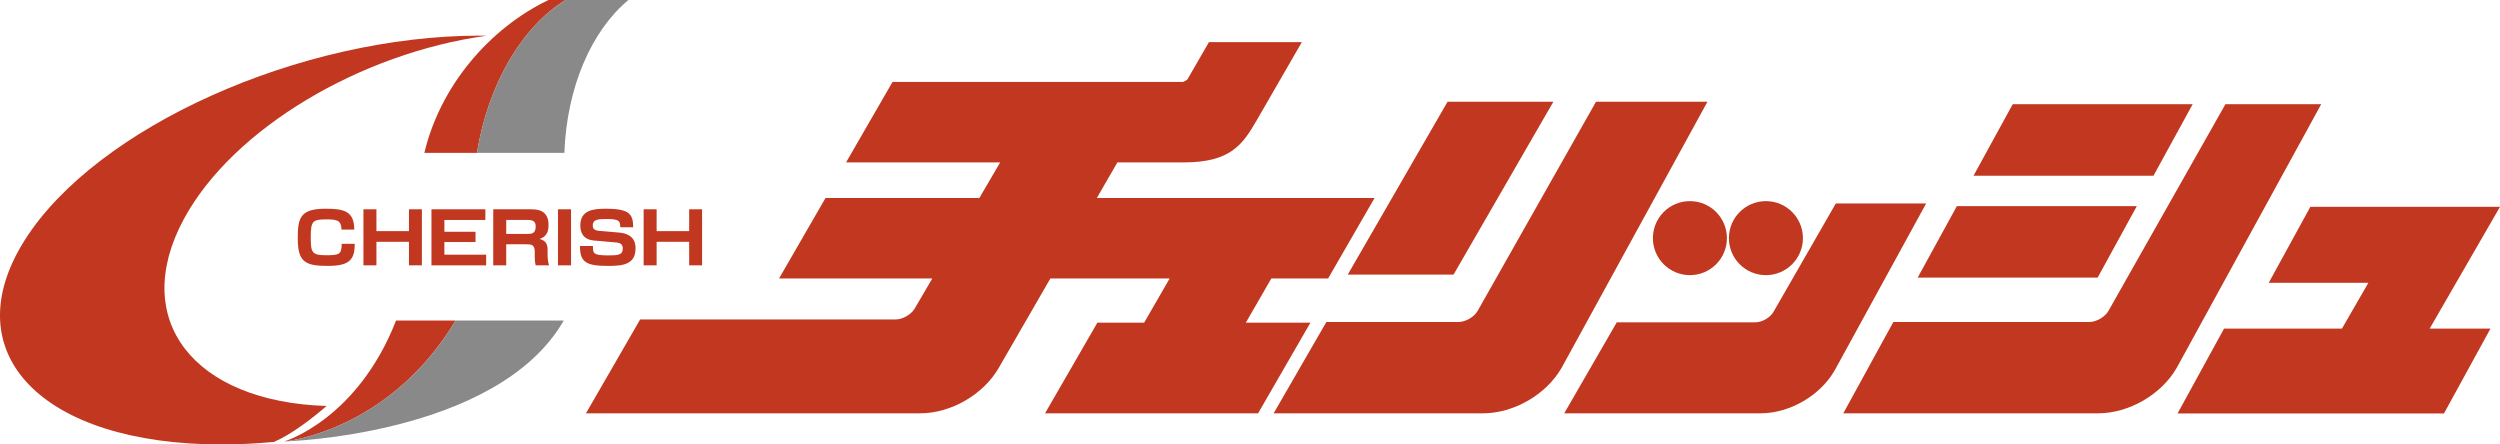
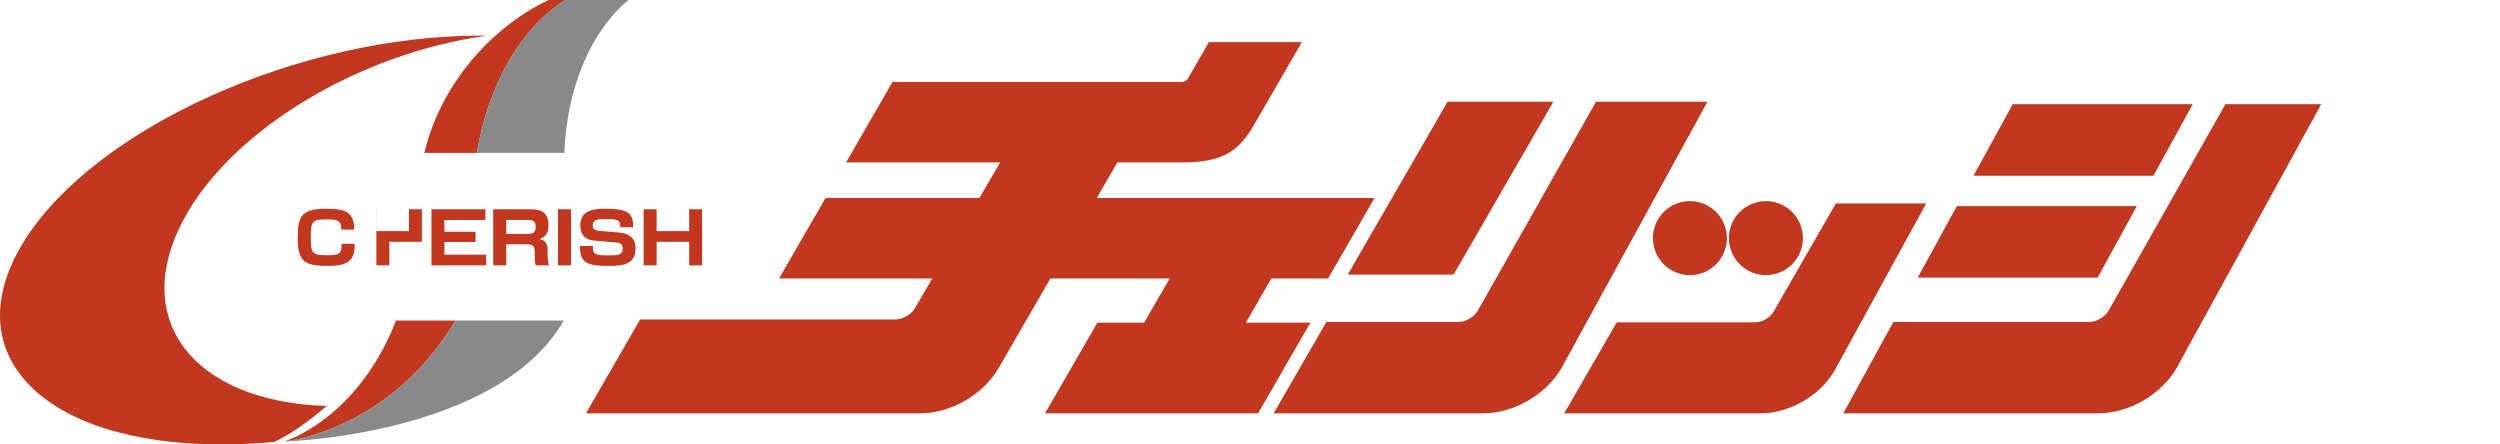
<svg xmlns="http://www.w3.org/2000/svg" version="1.1" id="レイヤー_2" x="0px" y="0px" width="559.376px" height="99.445px" viewBox="0 0 559.376 99.445" enable-background="new 0 0 559.376 99.445" xml:space="preserve">
  <g>
    <path fill="#C1371F" d="M410.768,45.52L396.8,69.813c-0.741,1.267-2.548,2.303-4.016,2.303h-31.028L349.998,92.48h43.922   c6.501,0,13.312-3.932,16.563-9.562l20.497-37.399H410.768z" />
    <path fill="#C1371F" d="M278.753,72.197l5.712-9.895h12.703l10.392-18h-62.144l4.6-7.966h14.869c10.409,0,13.15-3.957,16.298-9.41   l10.103-17.499H270.5l-4.815,8.341c-0.219,0.21-0.692,0.483-0.983,0.568H199.7l-10.392,18h34.486l-4.66,7.966h-34.425l-10.392,18   h34.289l-3.937,6.73c-0.787,1.346-2.707,2.447-4.266,2.447h-57.169l-12.125,21h74.76c6.907,0,14.144-4.178,17.597-10.159   l11.558-20.019h26.693l-5.712,9.895h-10.465l-11.71,20.283h47.669l11.71-20.283H278.753z" />
    <polygon fill="#C1371F" points="325.235,61.437 347.56,22.77 323.888,22.77 301.563,61.437  " />
    <path fill="#C1371F" d="M357.105,22.77l-26.505,46.831c-0.787,1.346-2.706,2.446-4.266,2.446h-29.56L284.979,92.48h46.823   c6.907,0,14.144-4.178,17.597-10.159l32.64-59.552H357.105z" />
    <polygon fill="#C1371F" points="490.609,23.321 450.345,23.321 441.575,39.321 481.84,39.321  " />
    <polygon fill="#C1371F" points="469.345,62.118 478.114,46.118 437.85,46.118 429.081,62.118  " />
    <path fill="#C1371F" d="M497.938,23.321l-26.191,46.28c-0.787,1.346-2.707,2.446-4.267,2.446h-43.842L412.439,92.48h56.996   c6.907,0,14.144-4.178,17.597-10.159l32.337-59H497.938z" />
-     <polygon fill="#C1371F" points="559.376,46.27 516.95,46.27 507.633,63.27 529.931,63.27 524.013,73.52 497.635,73.52    487.222,92.52 546.833,92.52 557.247,73.52 543.643,73.52  " />
    <circle fill="#C1371F" cx="378.119" cy="53.283" r="8.28" />
    <circle fill="#C1371F" cx="395.125" cy="53.283" r="8.28" />
  </g>
  <g>
    <path fill="#C1371F" d="M76.404,51.381c-0.018-2.069-0.987-2.292-3.295-2.292c-3.102,0-3.578,0.287-3.578,3.899   c0,3.453,0.194,4.122,3.401,4.122c3.049,0,3.489-0.223,3.525-2.563h2.925c-0.035,3.47-1.058,4.949-6.01,4.949   c-5.128,0-6.75-0.875-6.75-6.19c0-4.583,0.582-6.605,6.221-6.605c4.177,0,6.397,0.557,6.433,4.679H76.404z" />
-     <path fill="#C1371F" d="M84.227,46.829v4.886h7.279v-4.886h2.891V59.37h-2.891v-5.268h-7.279v5.268h-2.908V46.829H84.227z" />
+     <path fill="#C1371F" d="M84.227,46.829v4.886h7.279v-4.886h2.891V59.37v-5.268h-7.279v5.268h-2.908V46.829H84.227z" />
    <path fill="#C1371F" d="M108.601,46.829v2.387h-9.169v2.642h6.965v2.292h-6.965v2.833h9.345v2.388H96.542V46.829H108.601z" />
    <path fill="#C1371F" d="M118.714,46.829c1.233,0,4.019,0,4.019,3.47c0,0.907-0.053,2.578-2.027,3.167   c1.322,0.286,1.815,1.13,1.815,2.371v1.146c0,1.337,0.229,2.085,0.335,2.388h-2.996c-0.159-0.589-0.211-1.337-0.211-1.926v-1.209   c0-1.576-0.987-1.576-1.886-1.576h-4.494v4.711h-2.908V46.829H118.714z M113.269,49.216v3.12h4.881   c1.093,0,1.709-0.303,1.709-1.687c0-1.178-0.705-1.433-1.674-1.433H113.269z" />
    <path fill="#C1371F" d="M127.771,46.829V59.37h-2.925V46.829H127.771z" />
    <path fill="#C1371F" d="M138.783,50.855c0-1.416-0.264-1.846-2.996-1.846c-1.815,0-3.155,0-3.155,1.464   c0,0.637,0.265,1.082,1.498,1.194l4.353,0.366c3.666,0.303,3.719,2.722,3.719,3.549c0,3.565-2.785,3.915-6.045,3.915   c-5.128,0-6.362-0.843-6.397-4.456h2.908c0,1.576,0,2.101,3.243,2.101c2.221,0,3.437,0,3.437-1.527   c0-0.907-0.494-1.273-1.392-1.353l-5.041-0.445c-2.538-0.223-3.066-1.926-3.066-3.374c0-3.517,3.049-3.74,5.763-3.74   c5.481,0,6.027,1.385,6.063,4.154H138.783z" />
    <path fill="#C1371F" d="M146.921,46.829v4.886h7.279v-4.886h2.891V59.37H154.2v-5.268h-7.279v5.268h-2.908V46.829H146.921z" />
  </g>
  <path fill="#C1371F" d="M63.602,98.779c0,0,23.284-2.041,38.343-27.056H88.616C79.938,93.93,63.602,98.779,63.602,98.779z" />
  <path fill="#898989" d="M63.602,98.779c0,0,23.284-2.041,38.343-27.056h24.192C111.333,97.504,63.602,98.779,63.602,98.779z" />
  <path fill="#C1371F" d="M126.529,0h-3.804c-13.249,6.363-24.234,19.251-27.772,34.203h11.763  C109.271,18.563,116.943,5.918,126.529,0z" />
  <path fill="#898989" d="M140.609,0h-14.08c-9.586,5.918-17.258,18.563-19.814,34.203h19.561C126.83,19.436,132.378,6.839,140.609,0z  " />
  <path fill="#C1371F" d="M41.128,49.026c10.932-20.271,39.644-37.175,67.743-41.03c-0.486-0.006-0.961-0.023-1.454-0.023  c-40.285,0-85.893,20.477-101.869,45.736c-15.977,25.26,3.729,45.736,44.014,45.736c3.876,0,7.803-0.199,11.747-0.564  c4.131-1.795,8.814-5.496,11.766-8.041C43.269,89.904,28.983,71.546,41.128,49.026z" />
</svg>